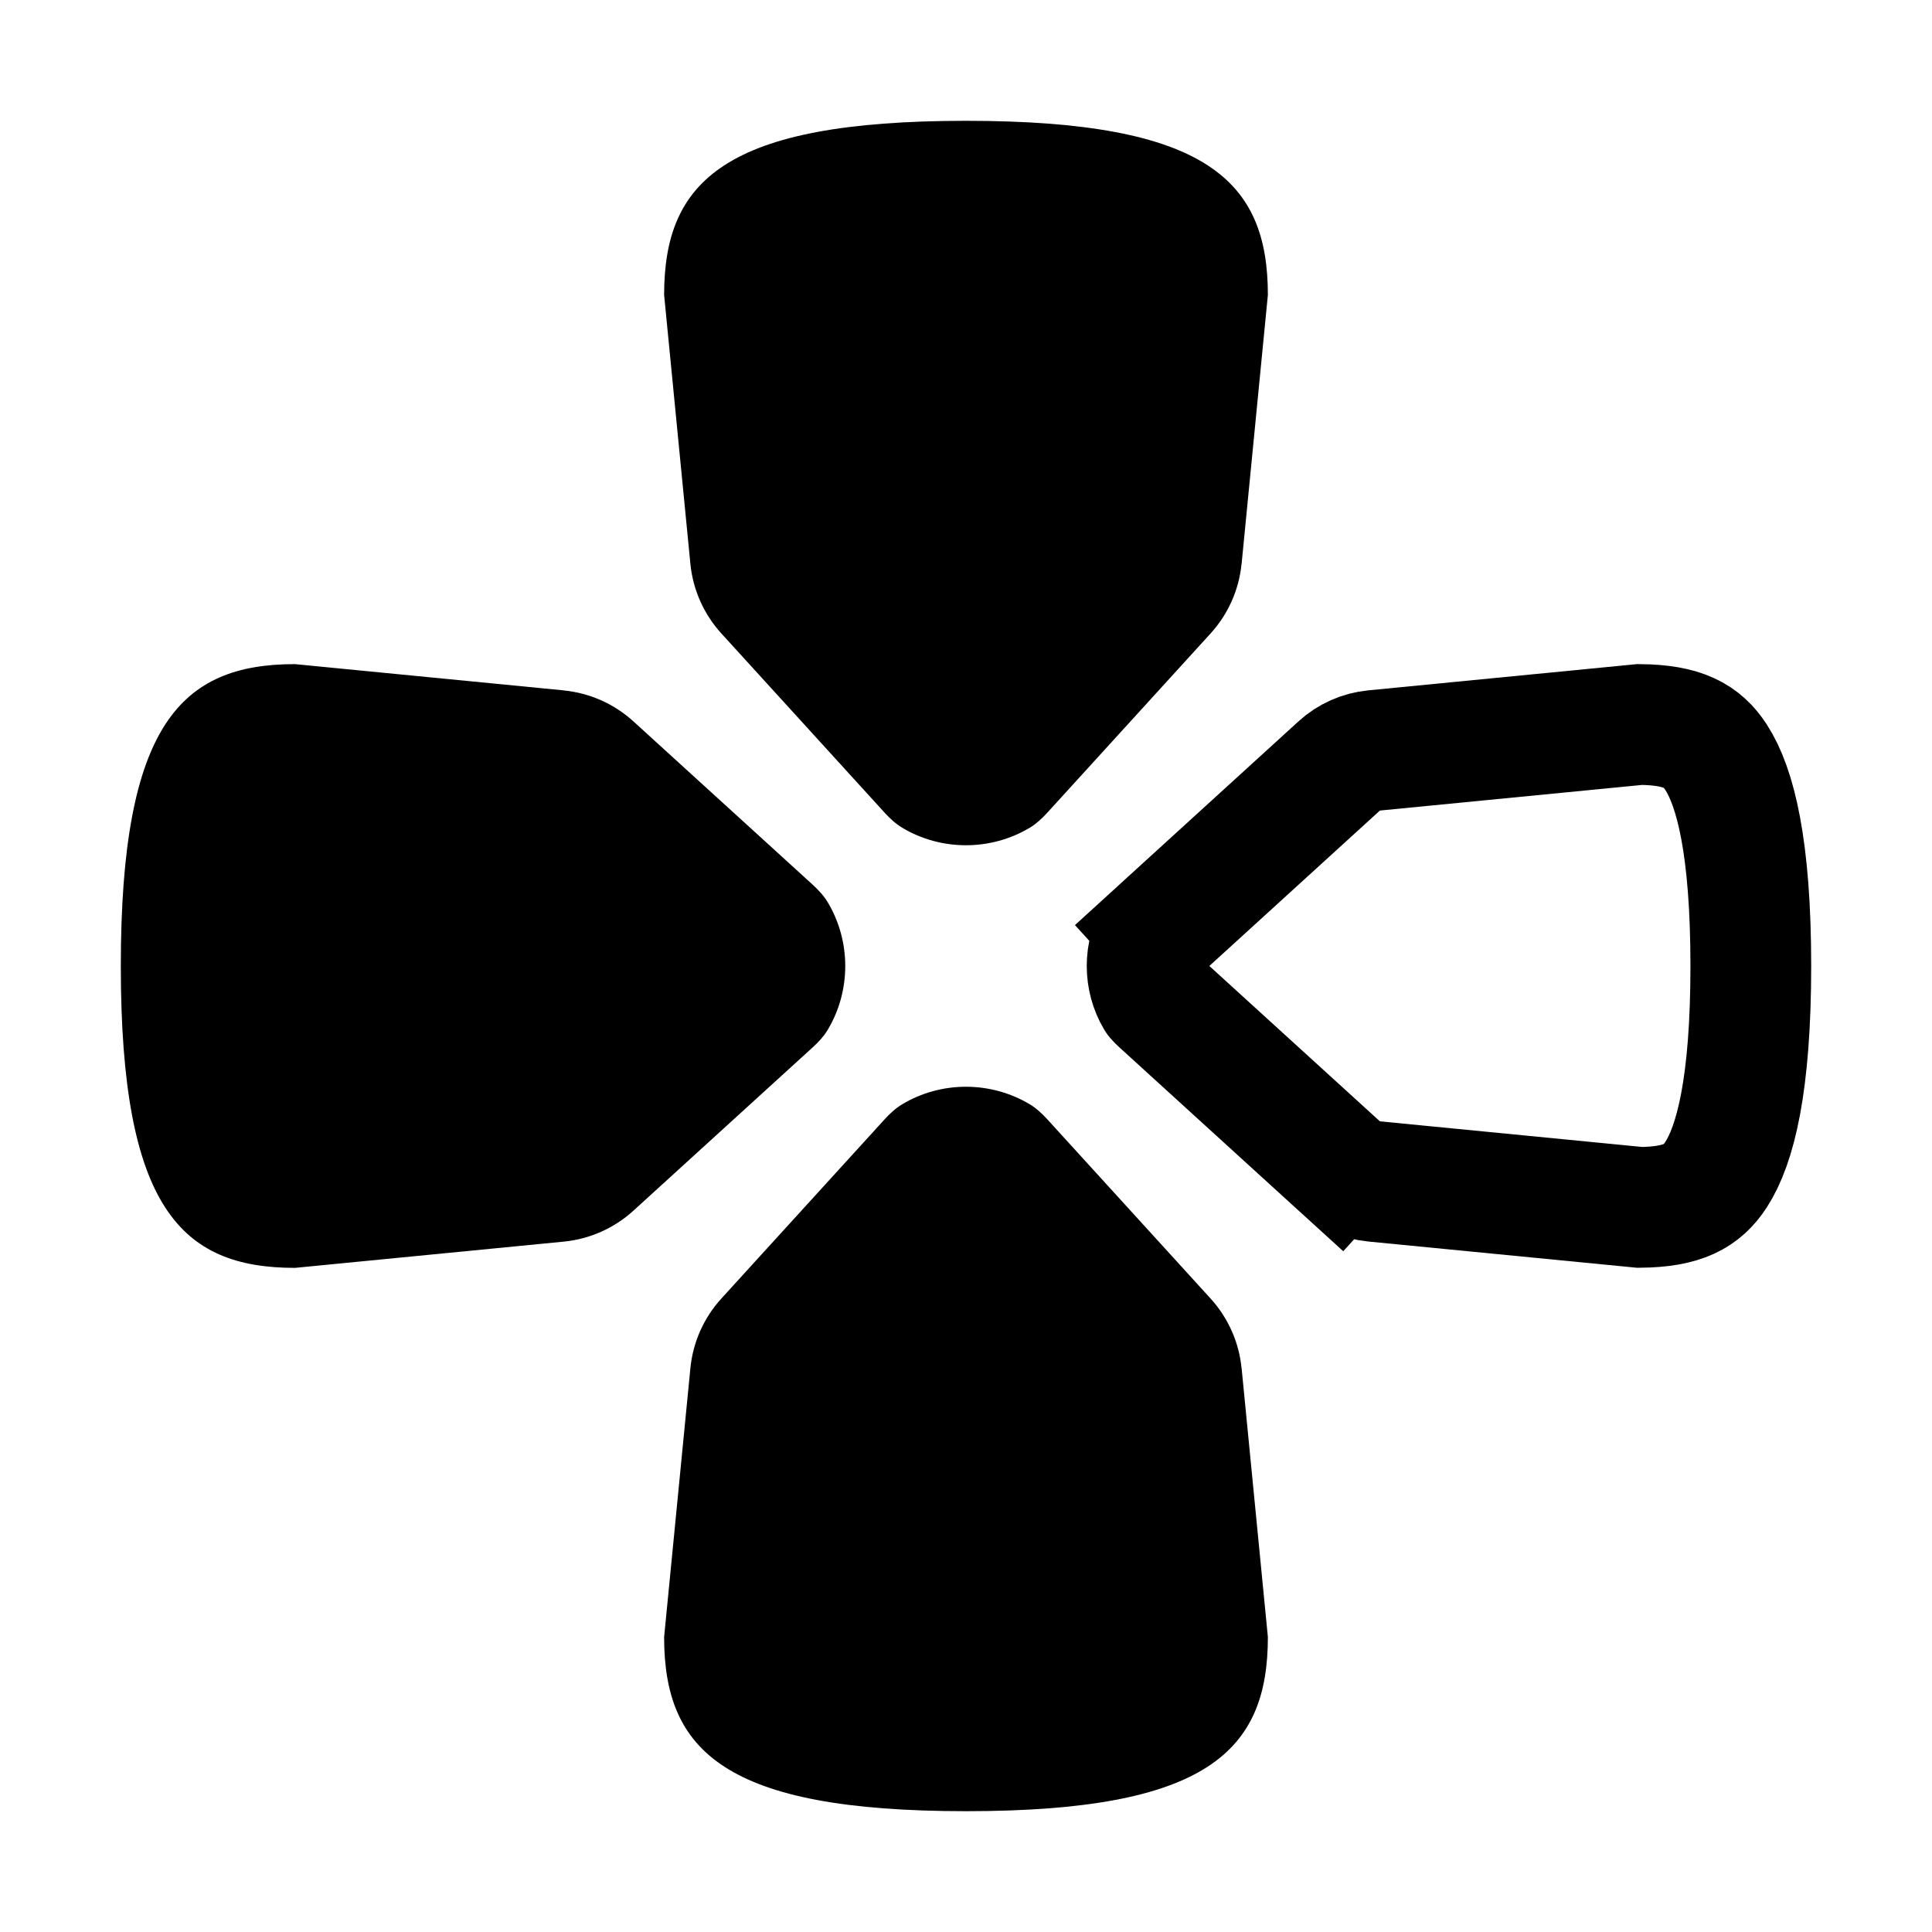
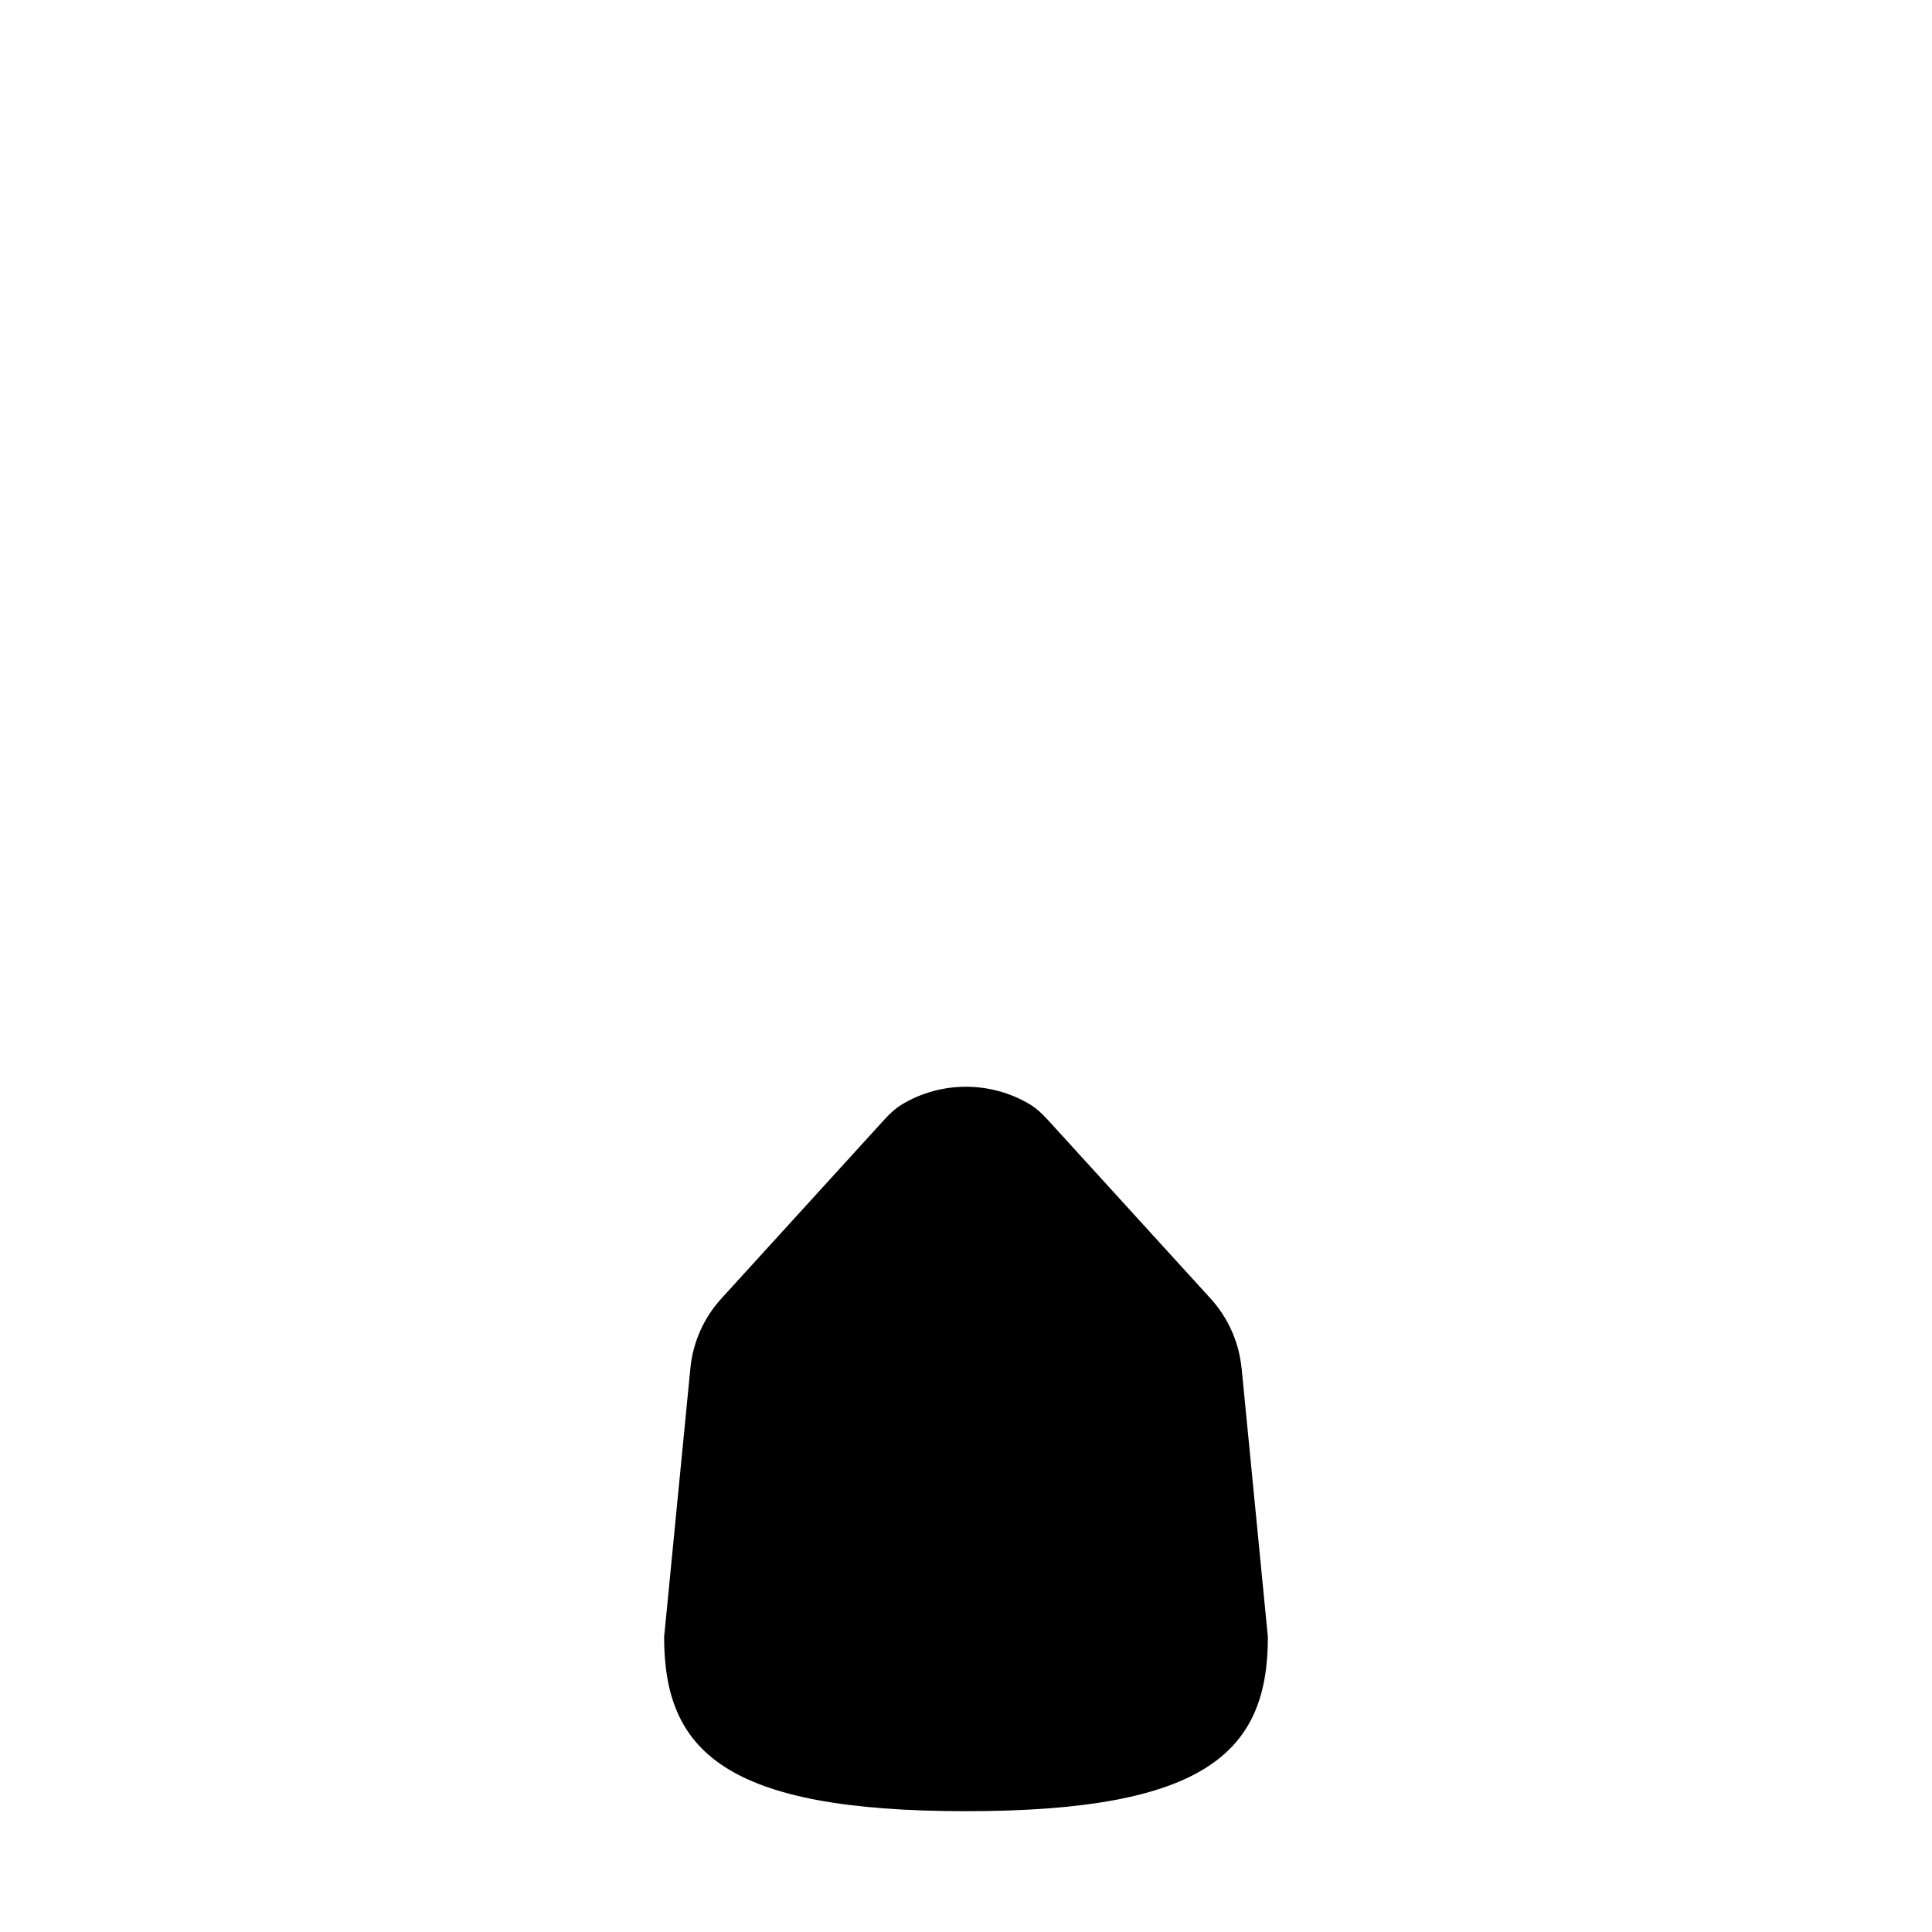
<svg xmlns="http://www.w3.org/2000/svg" fill="none" height="32" viewBox="0 0 32 32" width="32">
-   <path d="m20.565 9.339.435-4.453c0-1.885-1-2.885-5-2.885s-5 1-5 2.885l.435 4.453c.042.429.222.833.512 1.152l2.701 2.965c.087.096.183.186.294.253.646.388 1.468.388 2.115 0 .111-.067.206-.157.294-.253l2.701-2.965c.29-.319.47-.723.512-1.152z" fill="#000" />
  <path d="m20.565 22.661.435 4.453c0 1.885-1 2.885-5 2.885s-5-1-5-2.885l.435-4.453c.042-.429.222-.834.512-1.152l2.701-2.965c.087-.096.183-.186.294-.253.646-.388 1.468-.388 2.115 0 .111.067.206.157.294.253l2.701 2.965c.29.319.47.723.512 1.152z" fill="#000" />
-   <path d="m19.217 15.388-.673-.739.673.739c-.03.028-.049.047-.061.06-.005.006-.008.01-.009.011-.196.329-.196.752 0 1.081.001.002.004.005.009.011.011.013.03.032.061.06l2.965 2.701-.673.739.673-.739c.16.145.361.235.576.256l4.402.43c.714-.007 1.034-.188 1.264-.543.317-.49.575-1.484.575-3.456s-.258-2.966-.575-3.456c-.23-.355-.55-.536-1.264-.543l-4.402.43c-.215.021-.417.111-.576.256z" stroke="#000" stroke-width="2" />
-   <path d="m9.339 11.435-4.453-.435c-1.885 0-2.885 1-2.885 5s1 5 2.885 5l4.453-.435c.429-.042.833-.222 1.152-.512l2.965-2.701c.096-.087.186-.183.253-.294.388-.646.388-1.468 0-2.115-.067-.111-.157-.206-.253-.294l-2.965-2.701c-.319-.29-.723-.47-1.152-.512z" fill="#000" />
</svg>